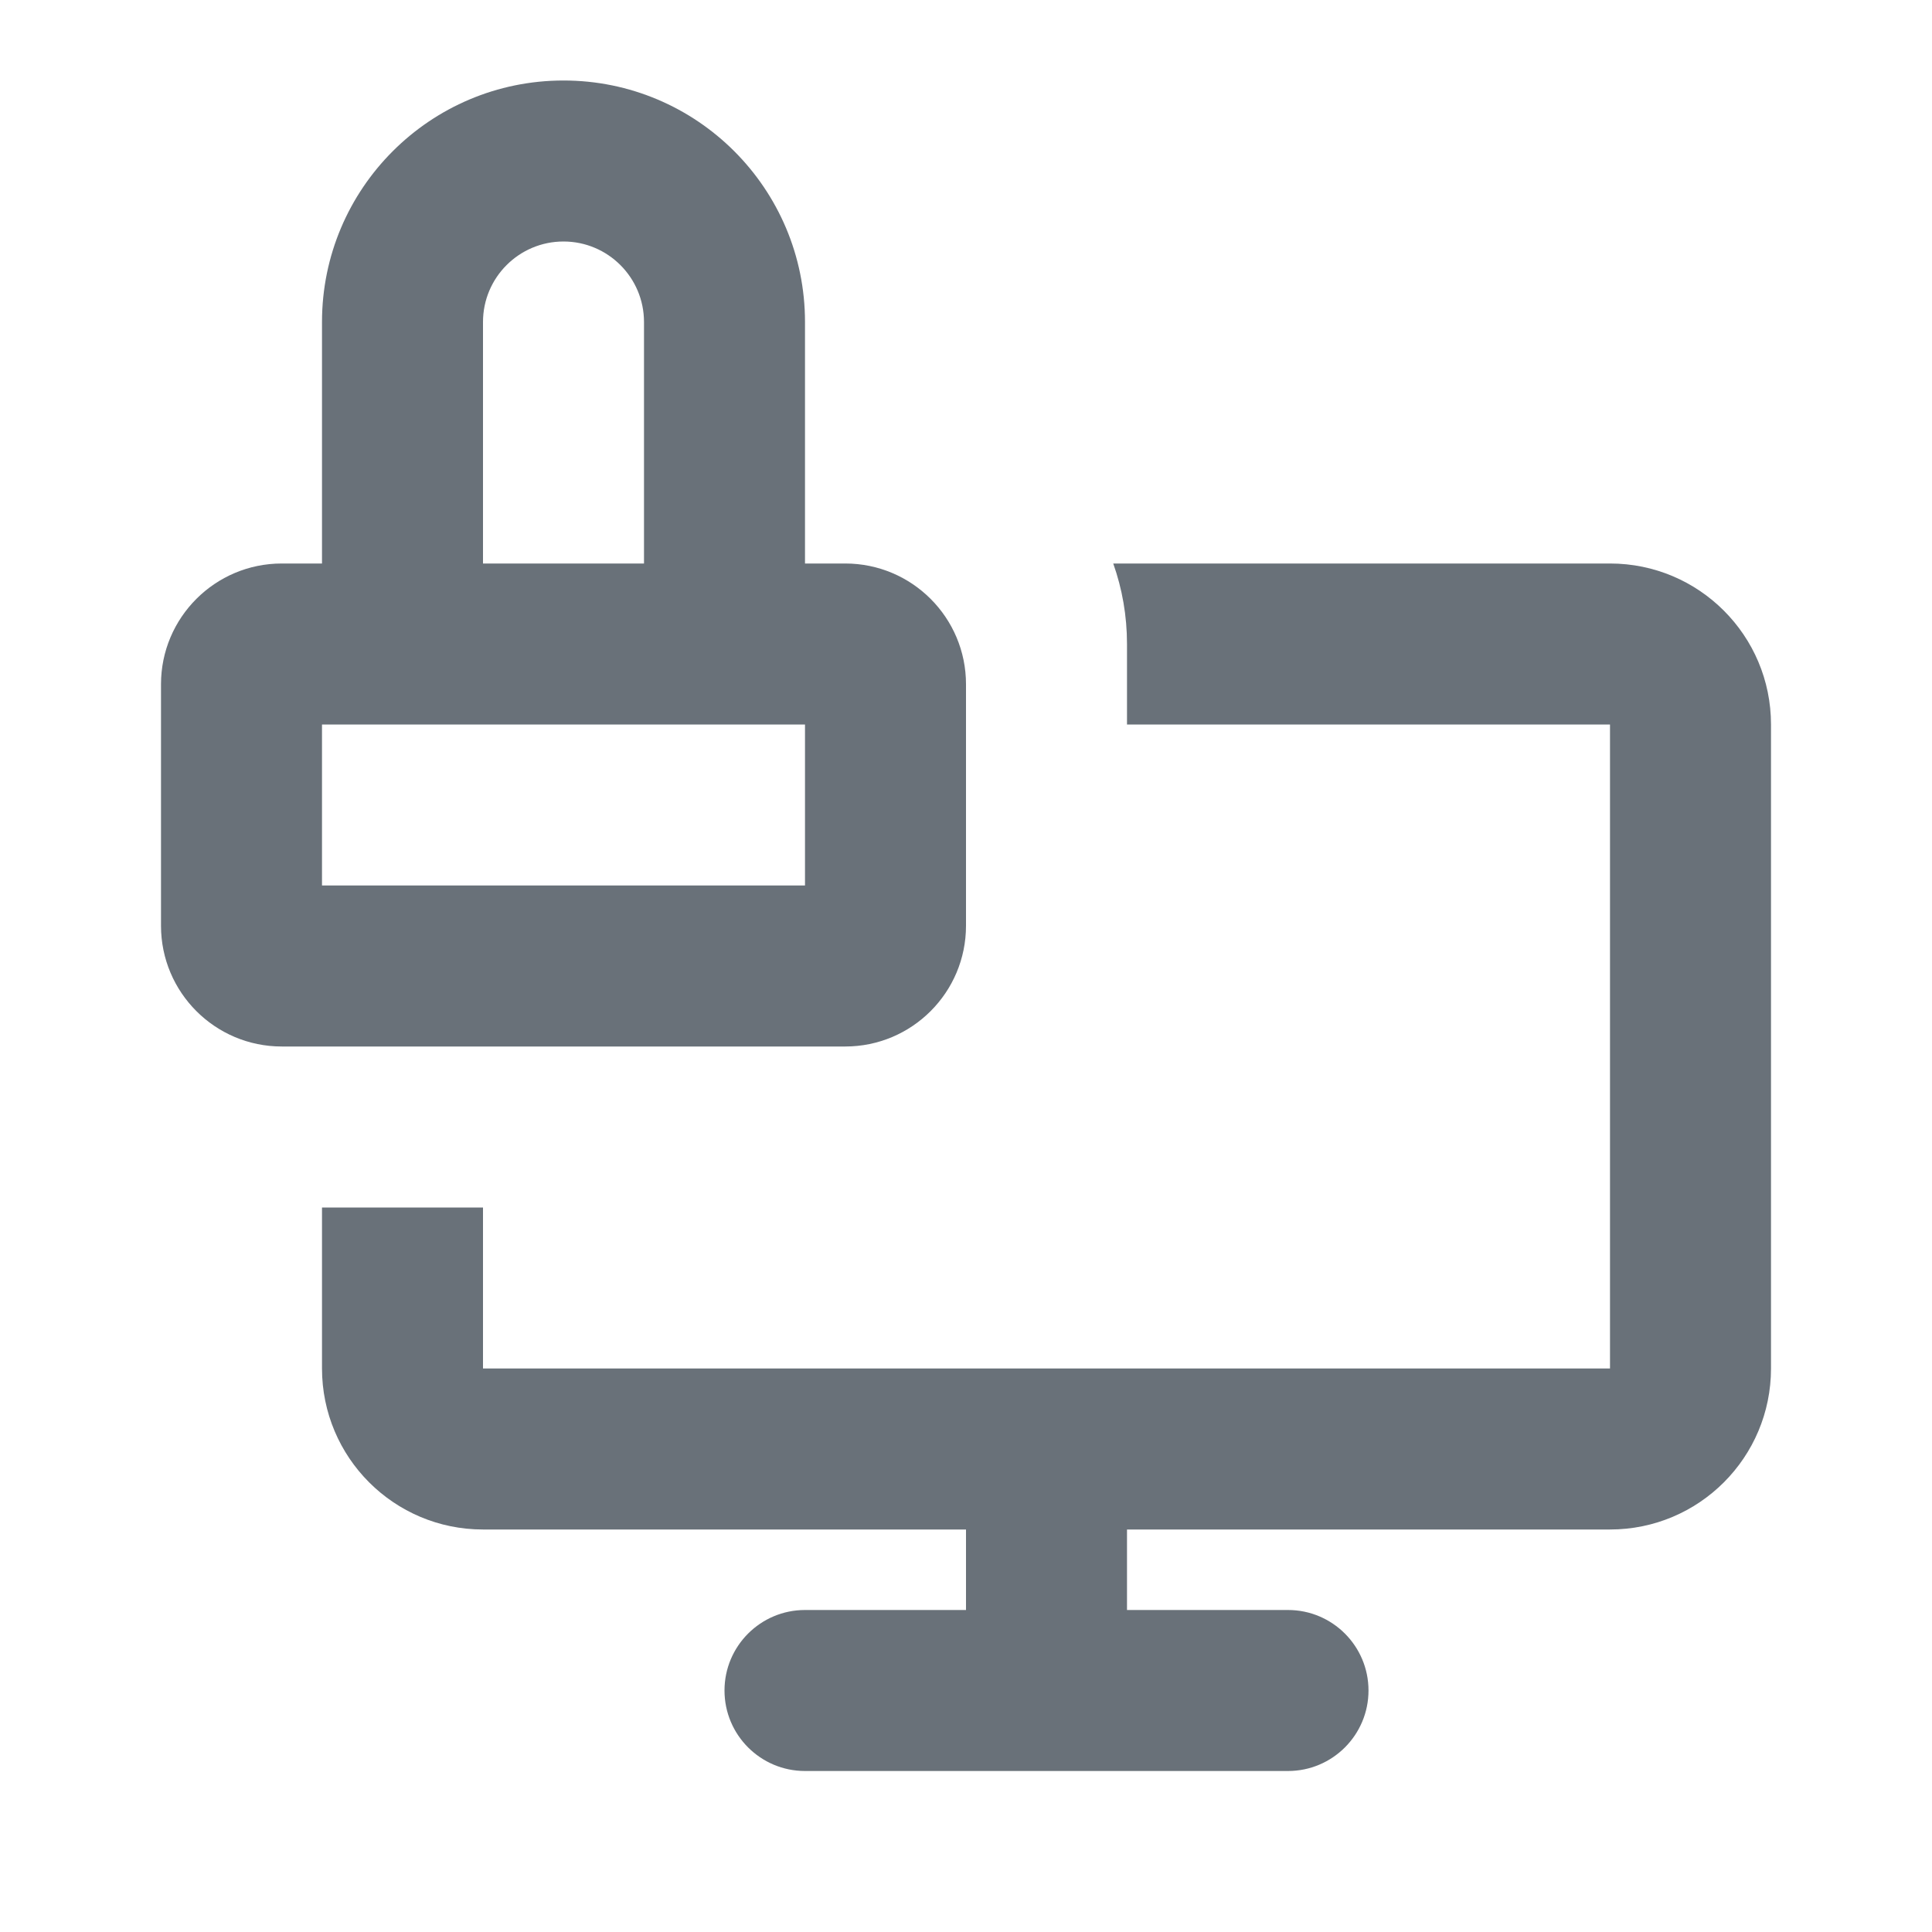
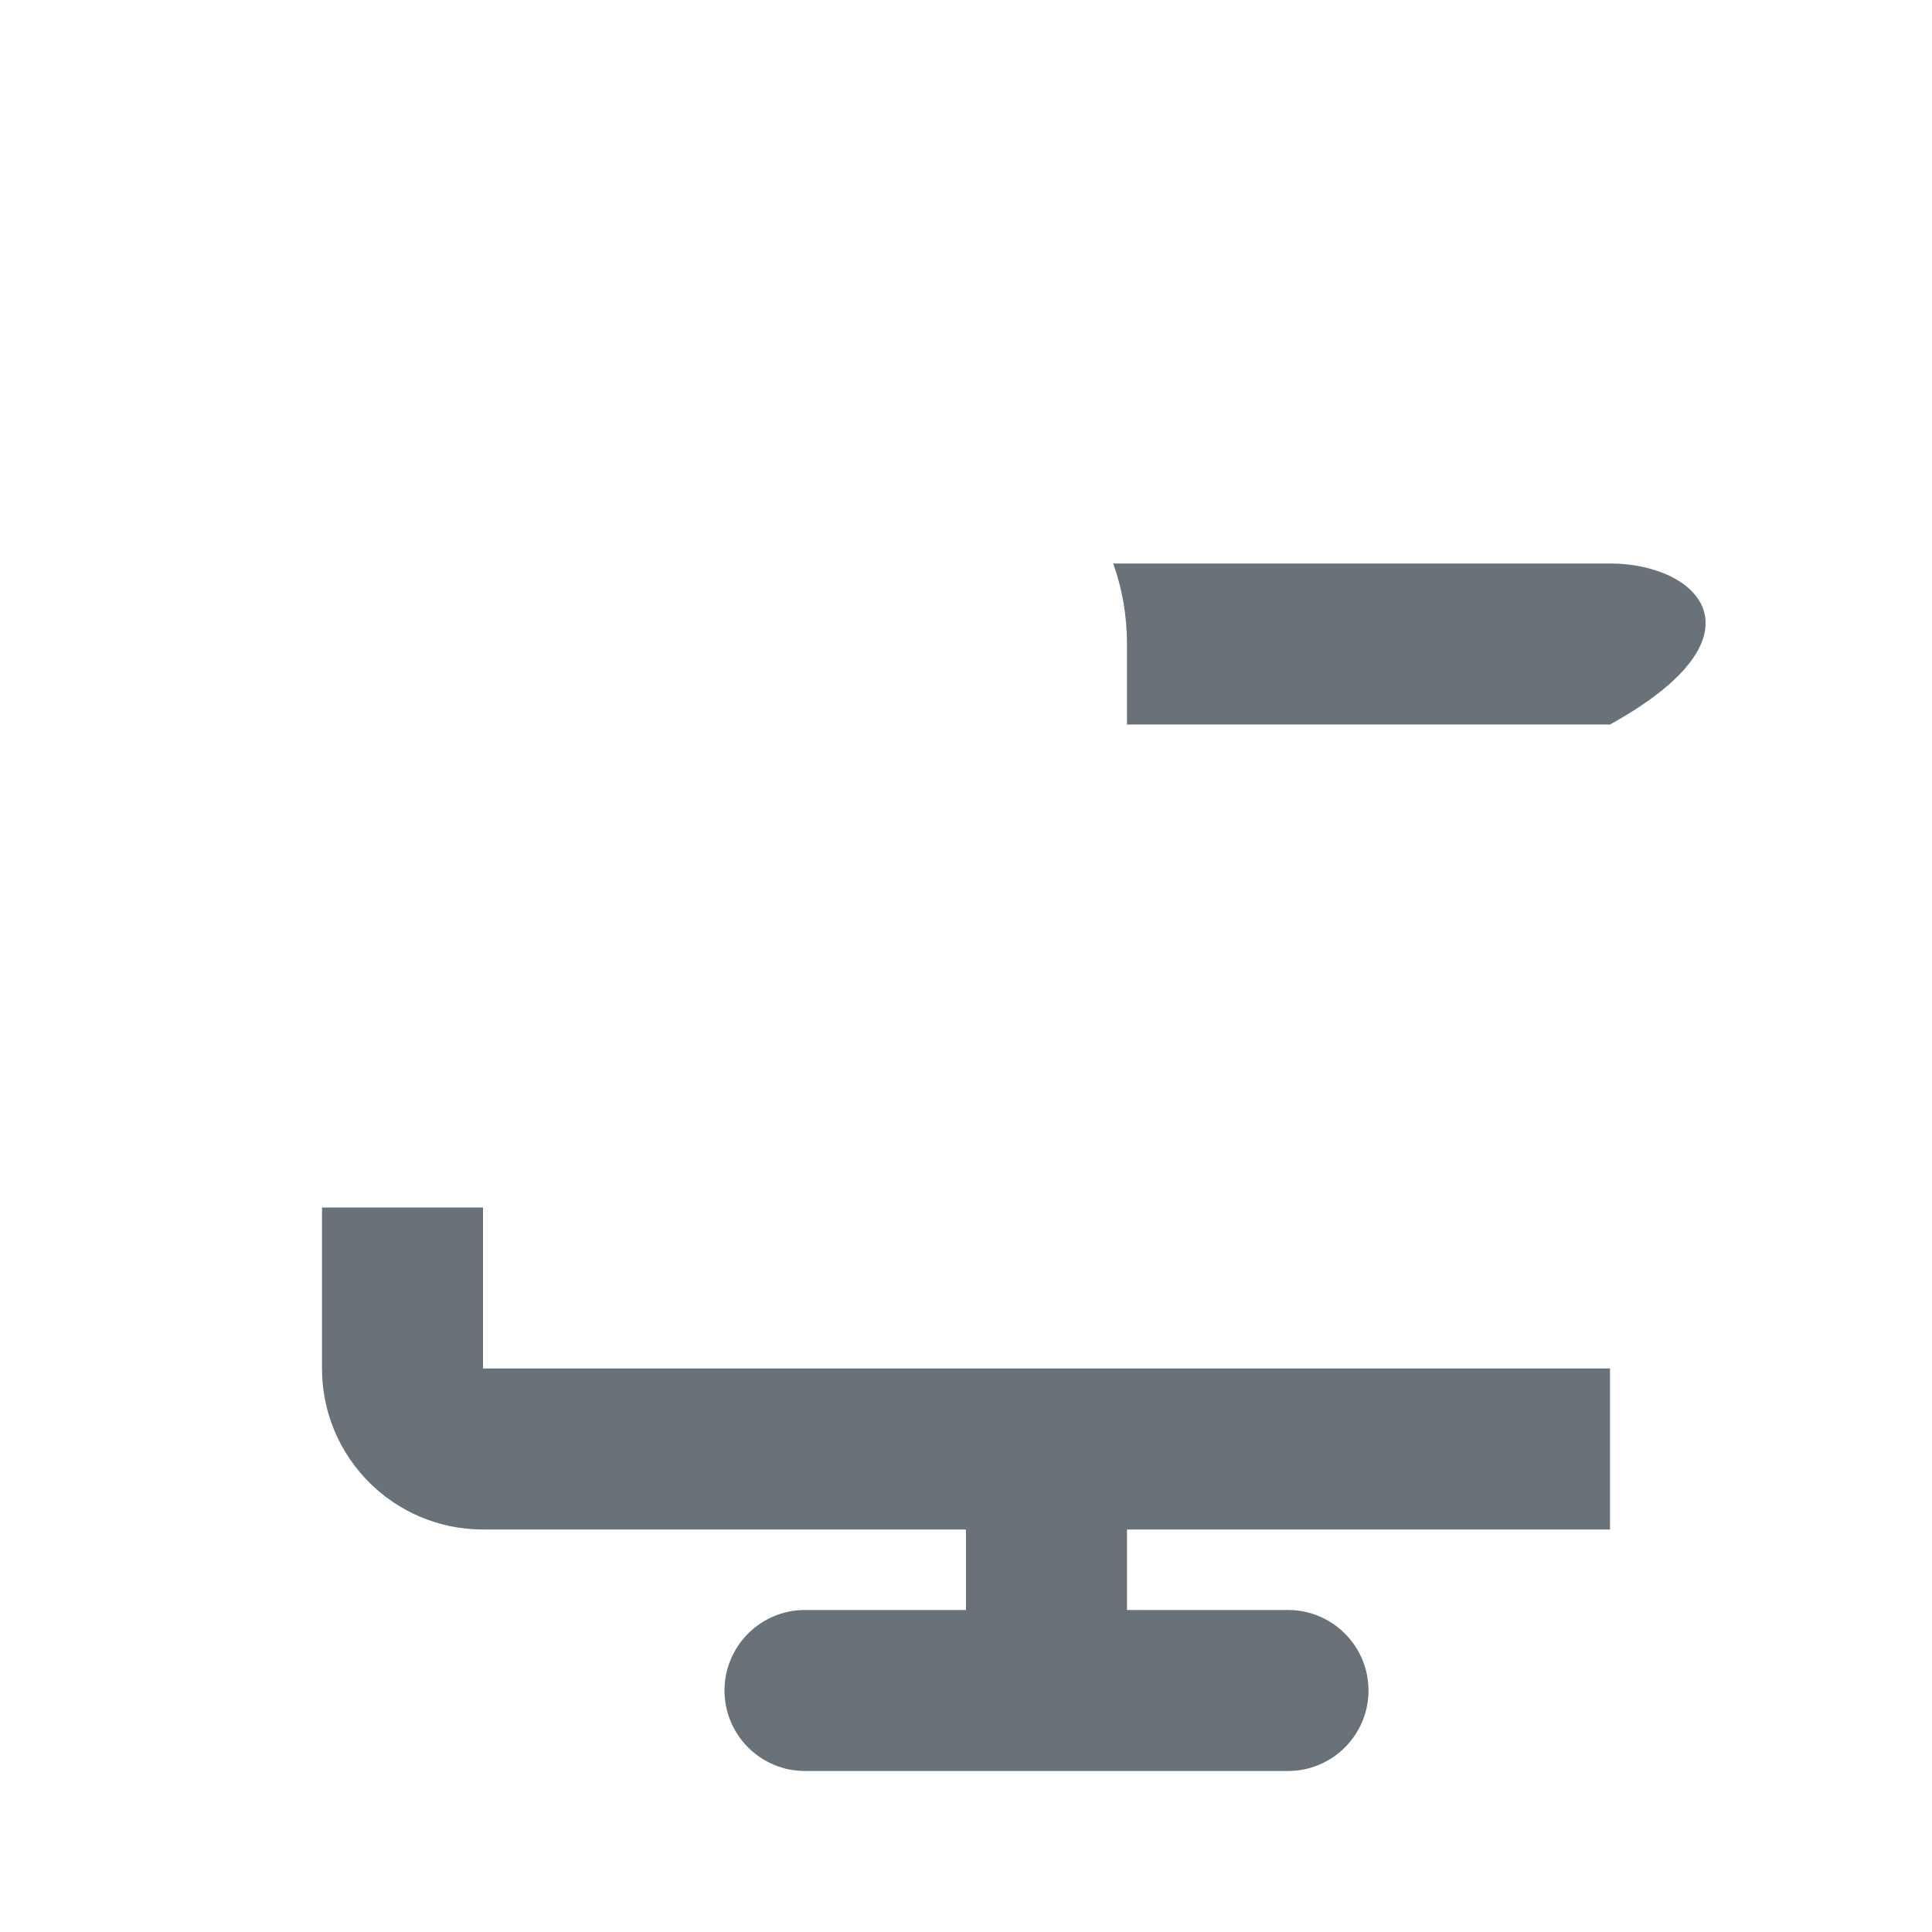
<svg xmlns="http://www.w3.org/2000/svg" width="24" height="24" viewBox="0 0 24 24" fill="none">
-   <path fill-rule="evenodd" clip-rule="evenodd" d="M7 1C5.343 1 4 2.343 4 4V7H3.5C2.672 7 2 7.672 2 8.5V11.5C2 12.328 2.672 13 3.5 13H10.5C11.328 13 12 12.328 12 11.5V8.5C12 7.672 11.328 7 10.5 7H10V4C10 2.343 8.657 1 7 1ZM8 7V4C8 3.448 7.552 3 7 3C6.448 3 6 3.448 6 4V7H8ZM4 9V11H10V9H4Z" fill="#2A3541" fill-opacity="0.7" />
-   <path d="M4 15V17C4 18.105 4.895 19 6 19H12V20H10C9.448 20 9 20.448 9 21C9 21.552 9.448 22 10 22H16C16.552 22 17 21.552 17 21C17 20.448 16.552 20 16 20H14V19H20C21.105 19 22 18.105 22 17V9C22 7.895 21.105 7 20 7H13.829C13.94 7.313 14 7.649 14 8V9H20V17H6V15H4Z" fill="#2A3541" fill-opacity="0.7" />
+   <path d="M4 15V17C4 18.105 4.895 19 6 19H12V20H10C9.448 20 9 20.448 9 21C9 21.552 9.448 22 10 22H16C16.552 22 17 21.552 17 21C17 20.448 16.552 20 16 20H14V19H20V9C22 7.895 21.105 7 20 7H13.829C13.94 7.313 14 7.649 14 8V9H20V17H6V15H4Z" fill="#2A3541" fill-opacity="0.7" />
</svg>